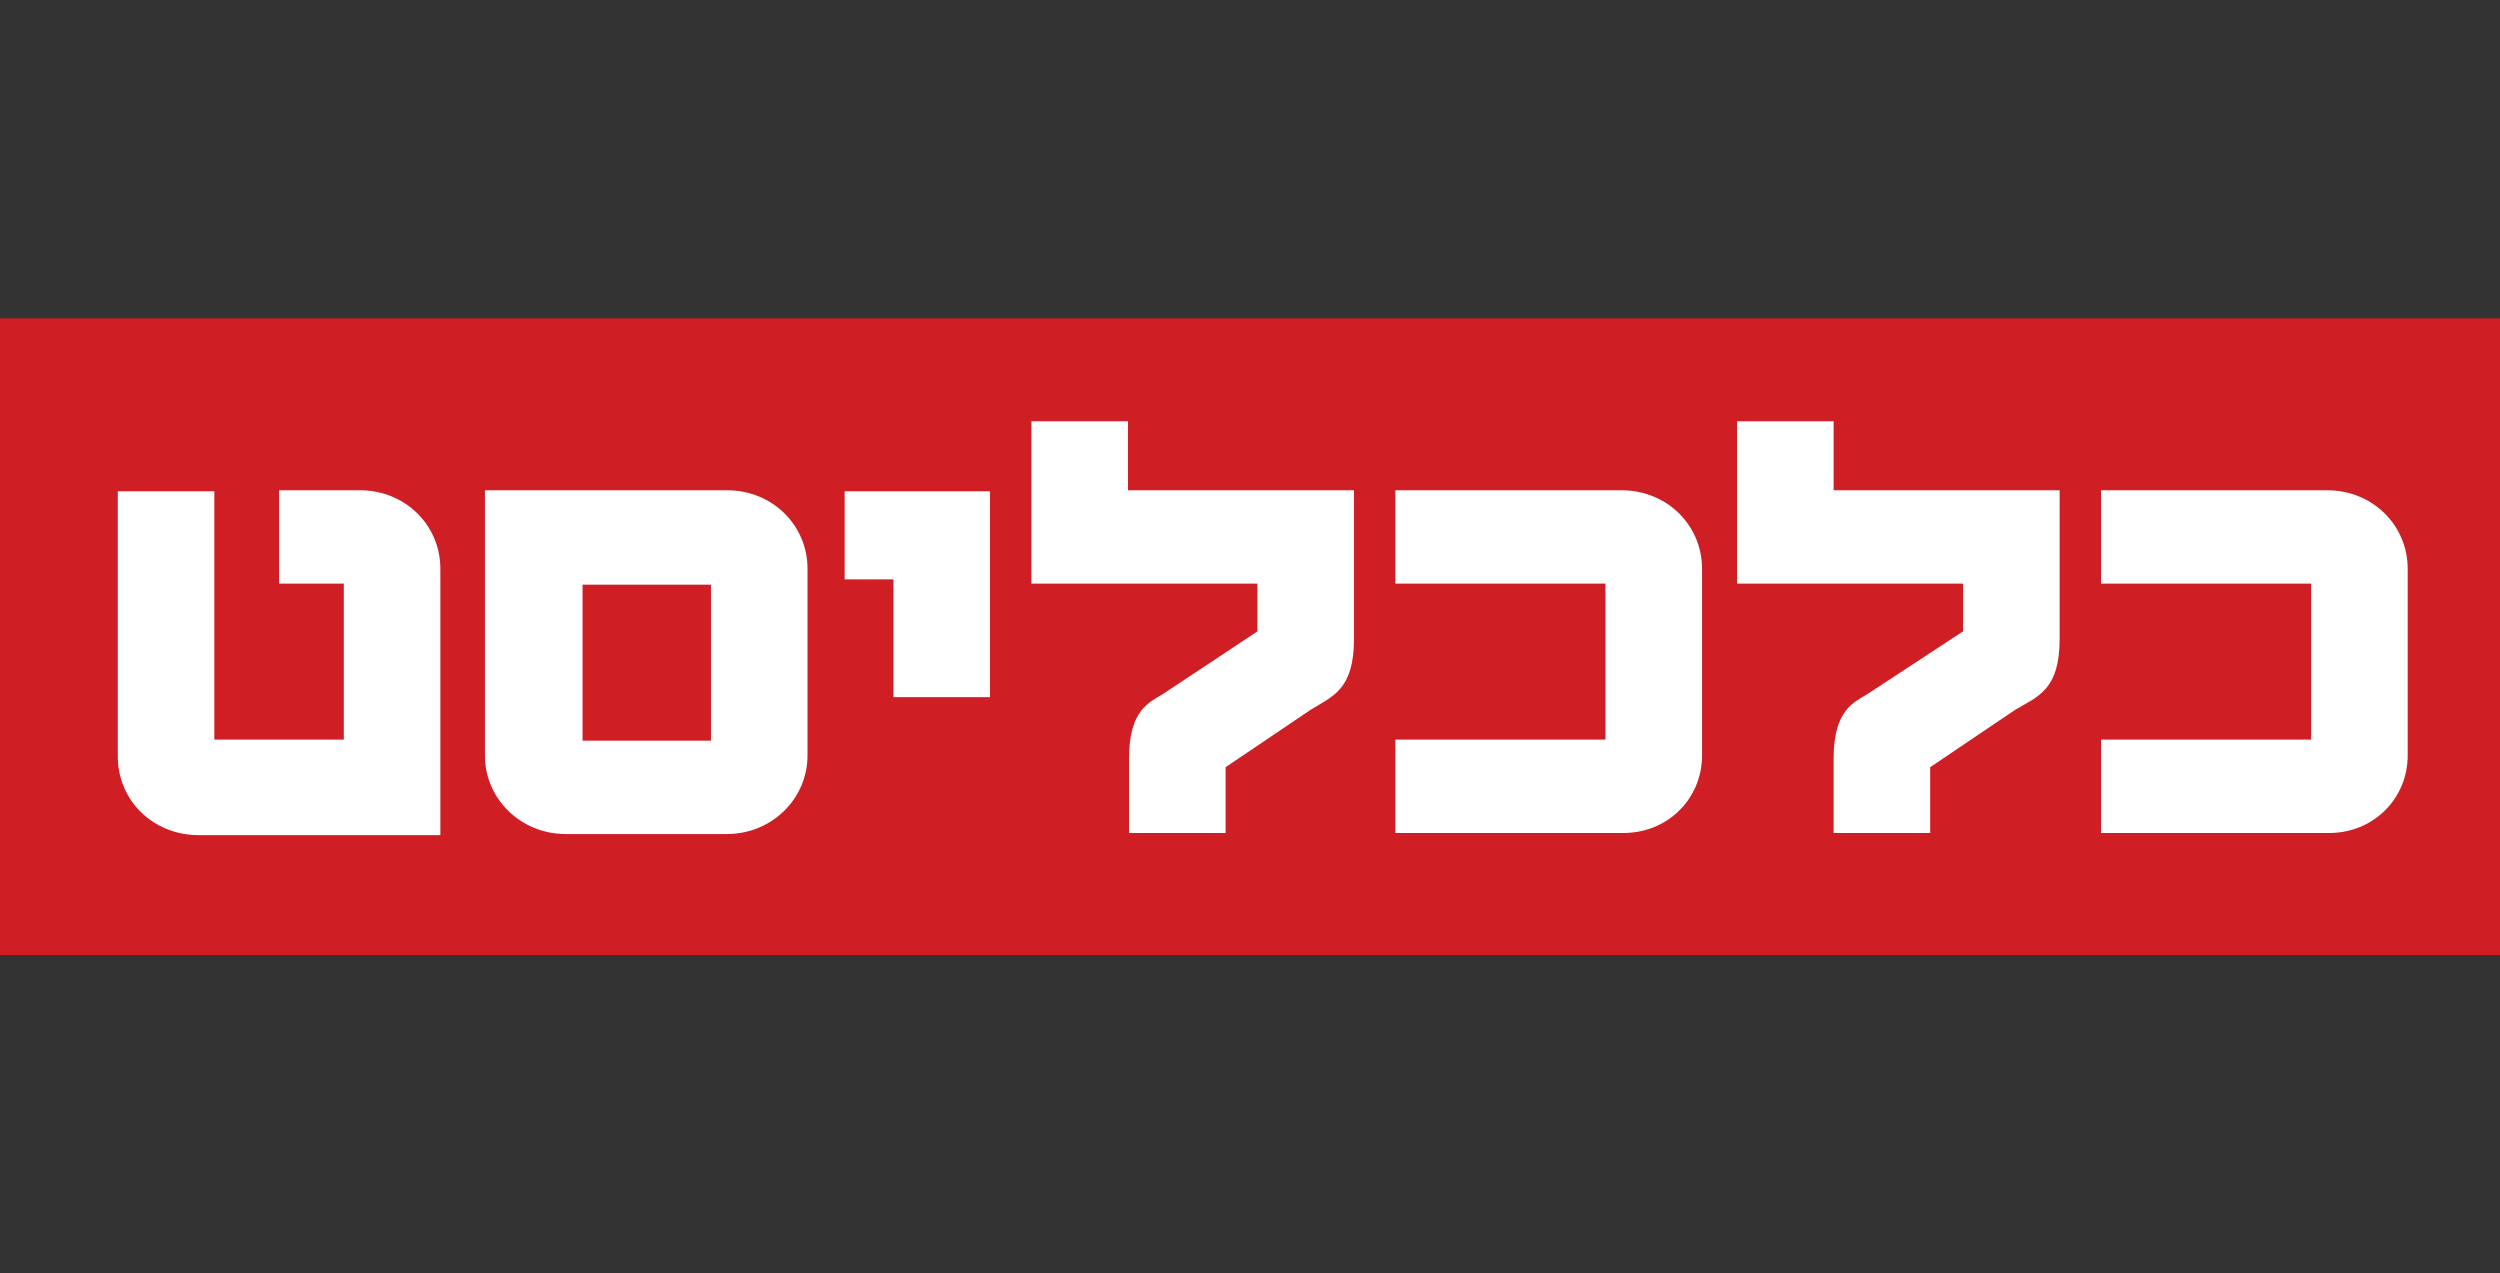
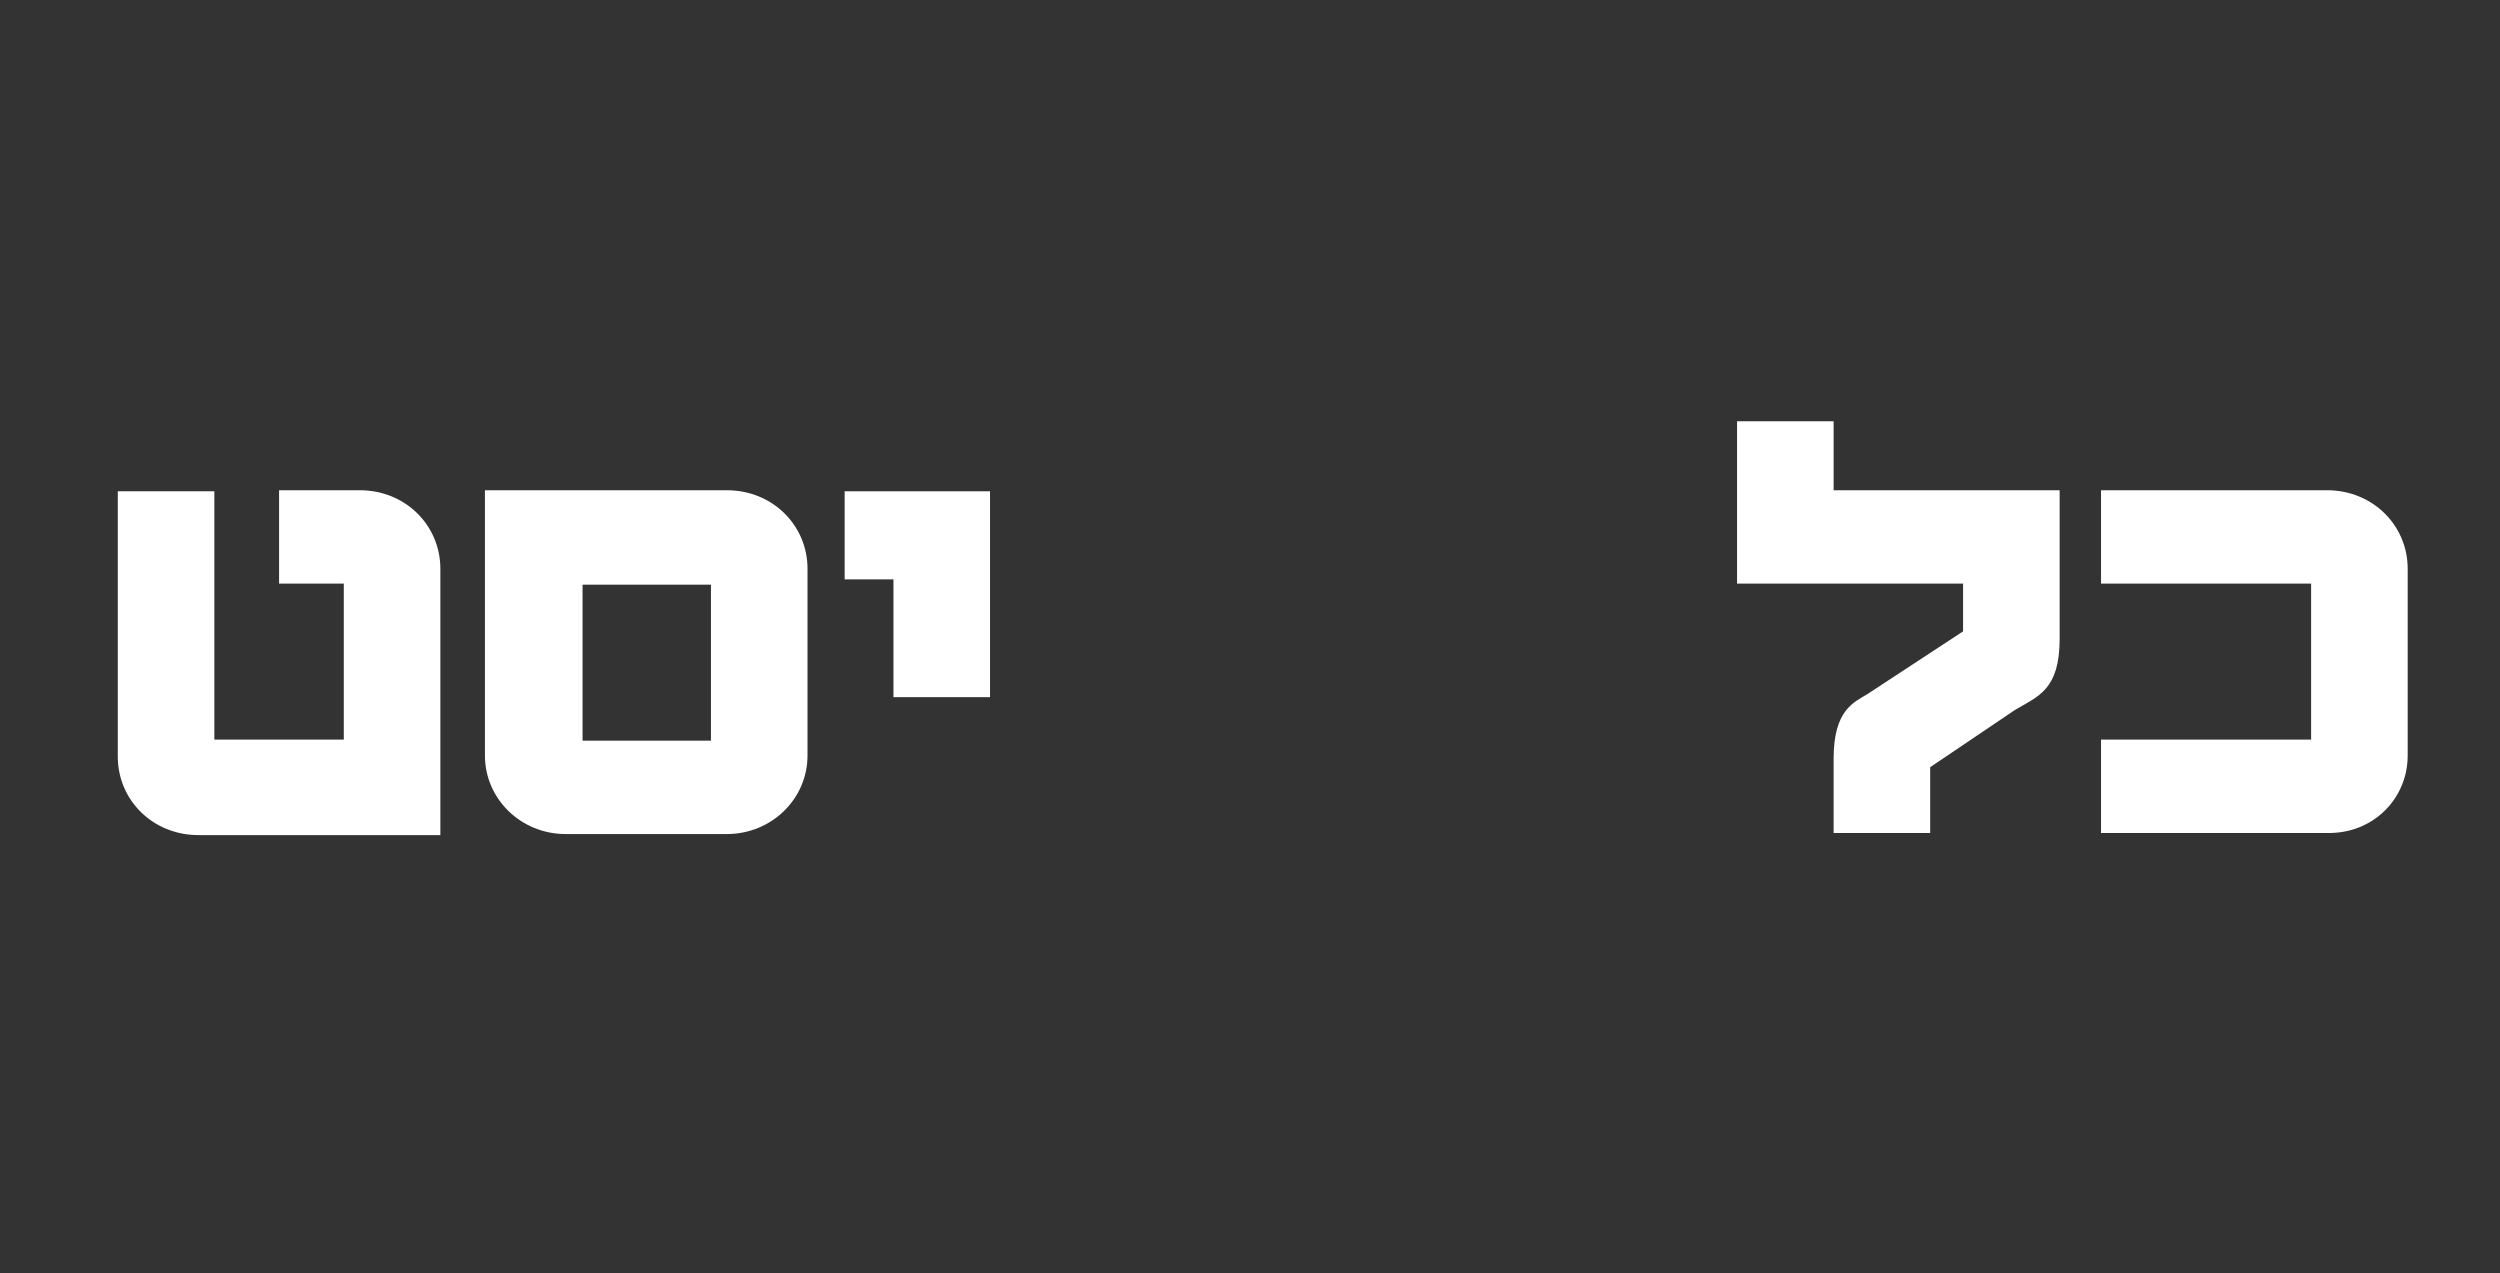
<svg xmlns="http://www.w3.org/2000/svg" version="1.1" id="Layer_1" x="0px" y="0px" width="235.6px" height="120px" viewBox="0 0 235.6 120" style="enable-background:new 0 0 235.6 120;" xml:space="preserve">
  <rect x="0" y="0" width="235.6" height="120" fill="#333333" stroke="none" />
  <style type="text/css">
	.st0{fill:#D01E25;}
	.st1{fill:#FFFFFF;}
</style>
  <g>
-     <rect y="30" class="st0" width="238" height="60" />
    <g>
      <path class="st1" d="M41.5,78.6v-25c0-4.1-3.3-7.4-7.6-7.4h-7.6v8.8h6.1v14.7H20.2V46.3h-9.1v25c0,4.1,3.3,7.4,7.6,7.4H41.5z" />
      <path class="st1" d="M54.9,69.8H67V55.1H54.9V69.8z M45.7,71.2v-25h22.8c4.3,0,7.6,3.3,7.6,7.4v17.6c0,4.1-3.4,7.4-7.6,7.4H53.3    C49.1,78.6,45.7,75.3,45.7,71.2" />
      <polygon class="st1" points="93.3,65.7 93.3,46.3 79.6,46.3 79.6,54.6 84.2,54.6 84.2,65.7   " />
-       <path class="st1" d="M127.6,60.2v-14h-21.3v-6.5h-9.1v15.3h21.3v4.5l-8.9,5.9c-1.3,0.8-3.2,1.5-3.2,6.1v7h9.1v-6.2l8-5.4    C125.6,65.6,127.6,65,127.6,60.2" />
-       <path class="st1" d="M160.4,71.2V53.6c0-4.1-3.3-7.4-7.6-7.4h-21.3v8.8h19.8v14.7h-19.8v8.8h21.3    C157.1,78.6,160.4,75.3,160.4,71.2" />
      <path class="st1" d="M194.1,60.2v-14h-21.3v-6.5h-9.1v15.3h21.3v4.5l-9,5.9c-1.3,0.8-3.2,1.5-3.2,6.1v7h9.1v-6.2l8-5.4    C192.1,65.6,194.1,65,194.1,60.2" />
      <path class="st1" d="M226.9,71.2V53.6c0-4.1-3.3-7.4-7.6-7.4H198v8.8h19.8v14.7H198v8.8h21.3C223.6,78.6,226.9,75.3,226.9,71.2" />
    </g>
  </g>
</svg>